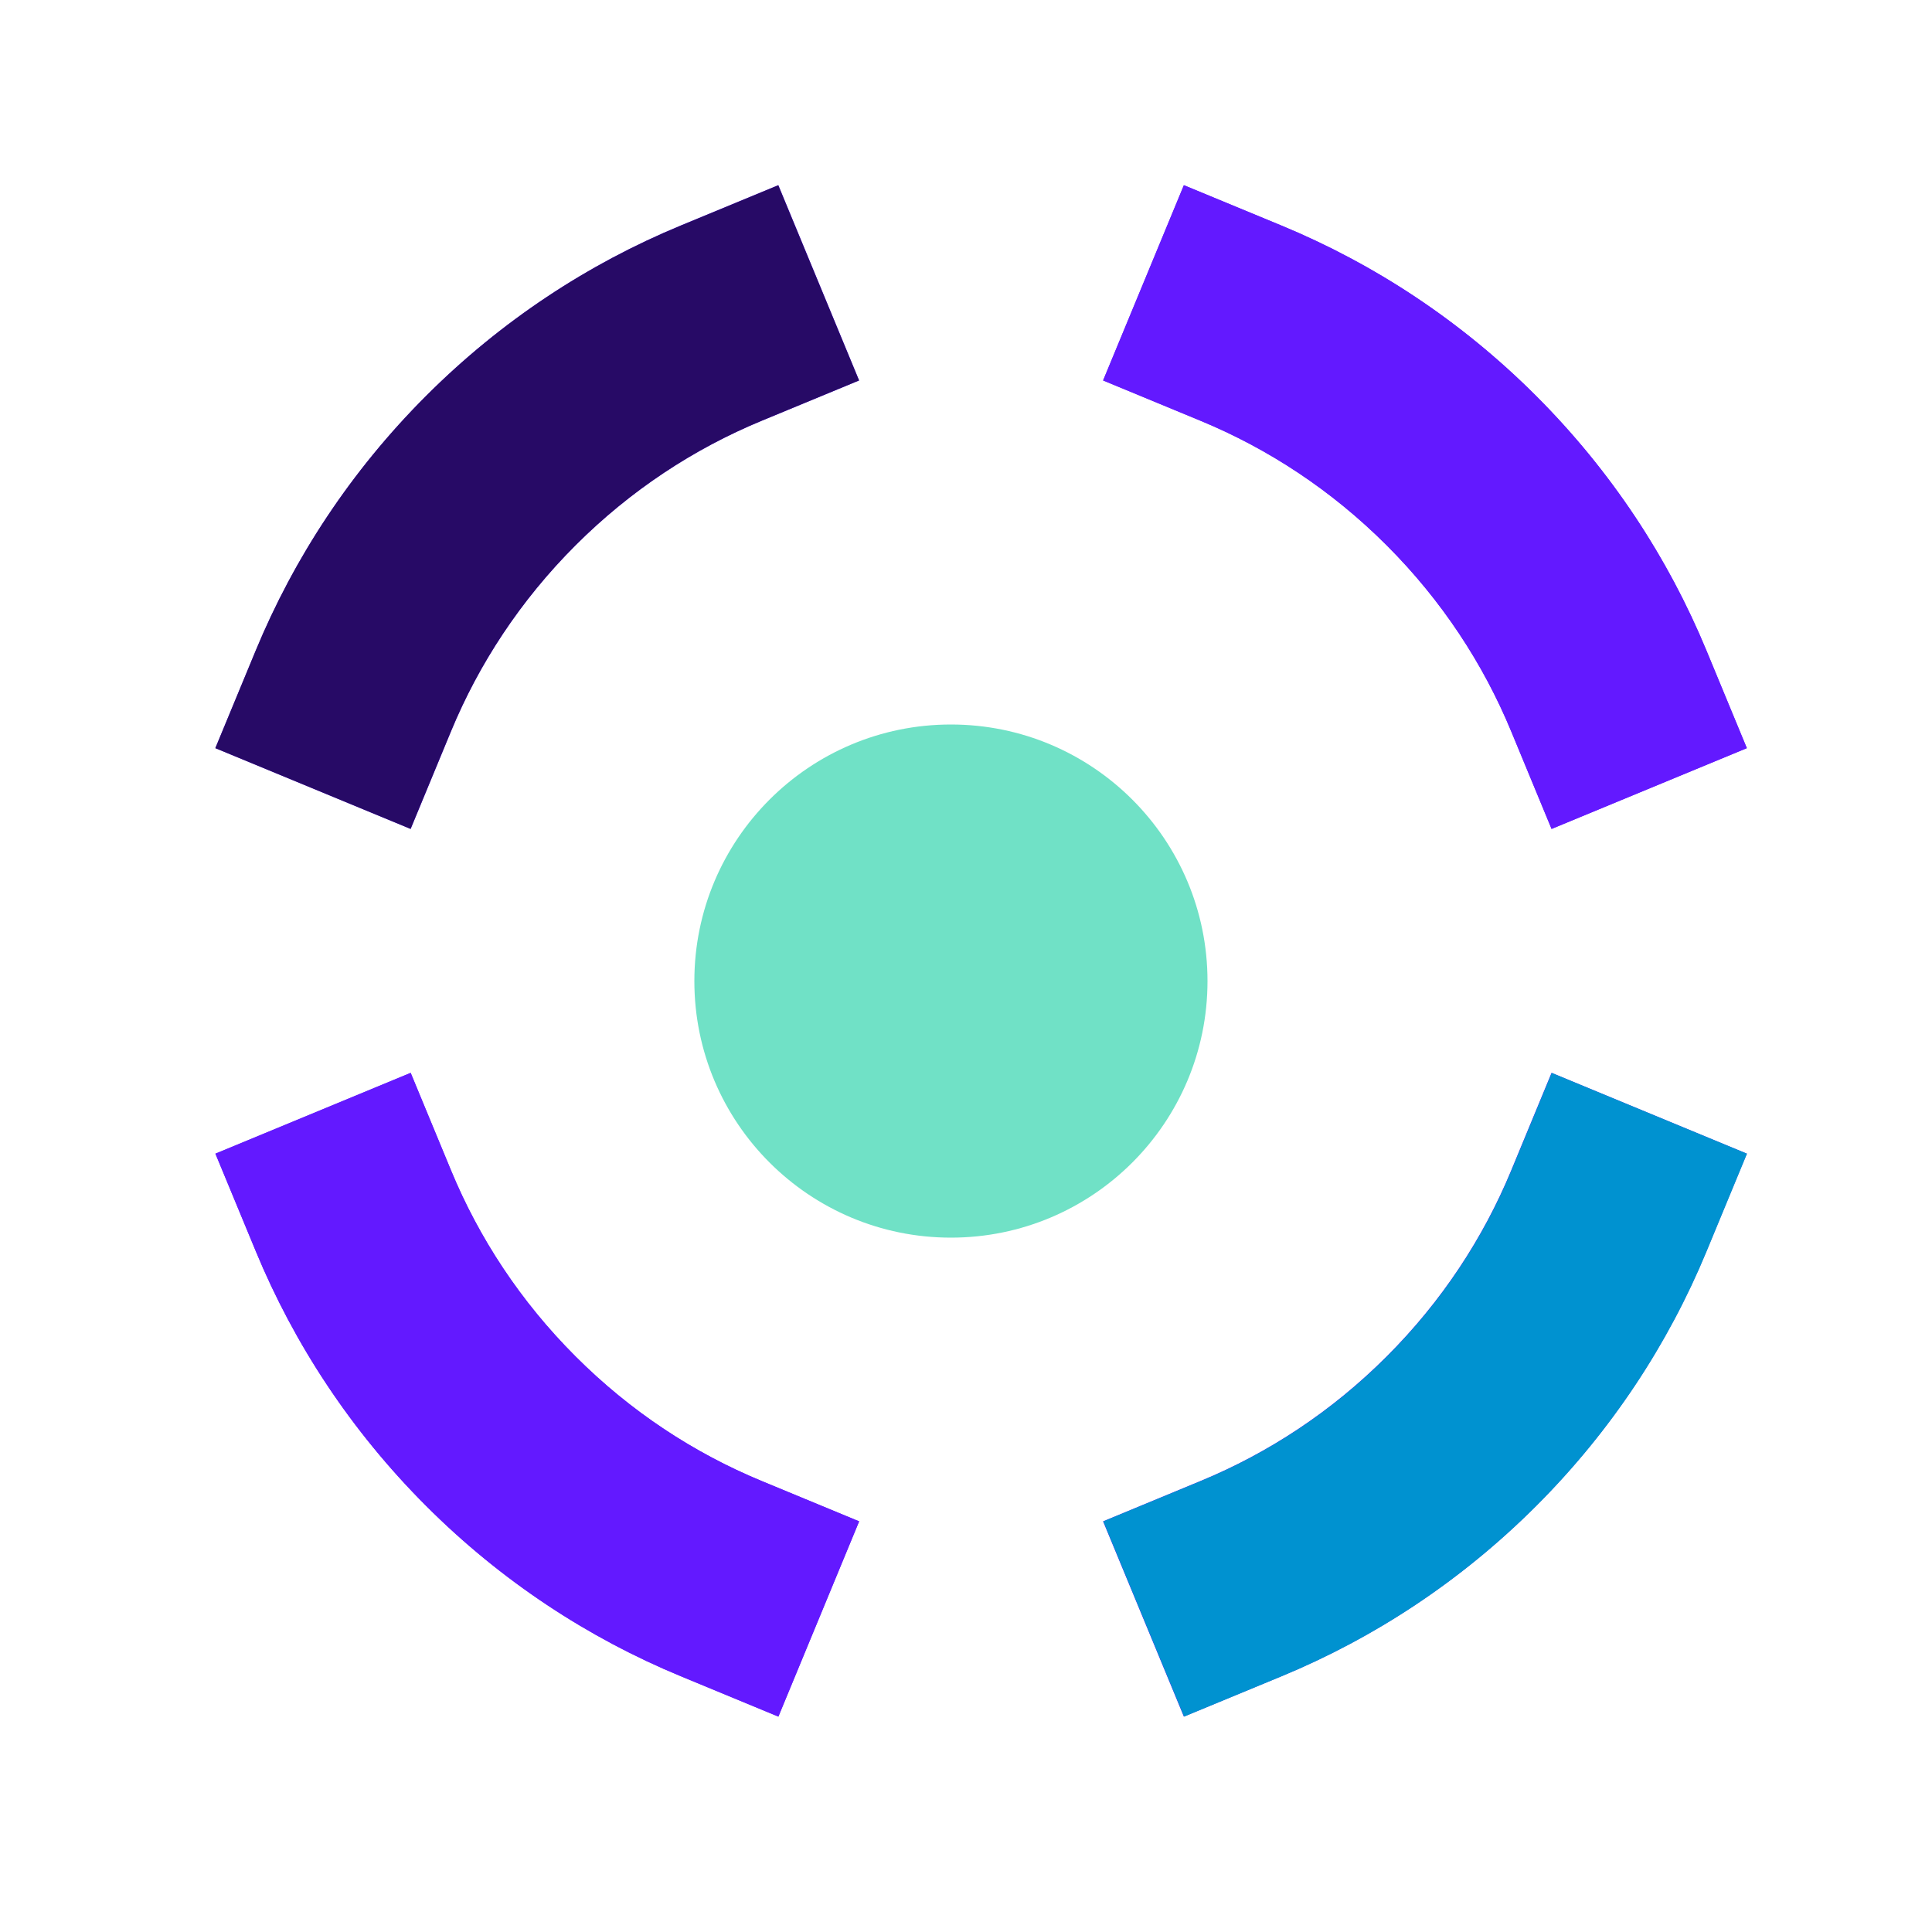
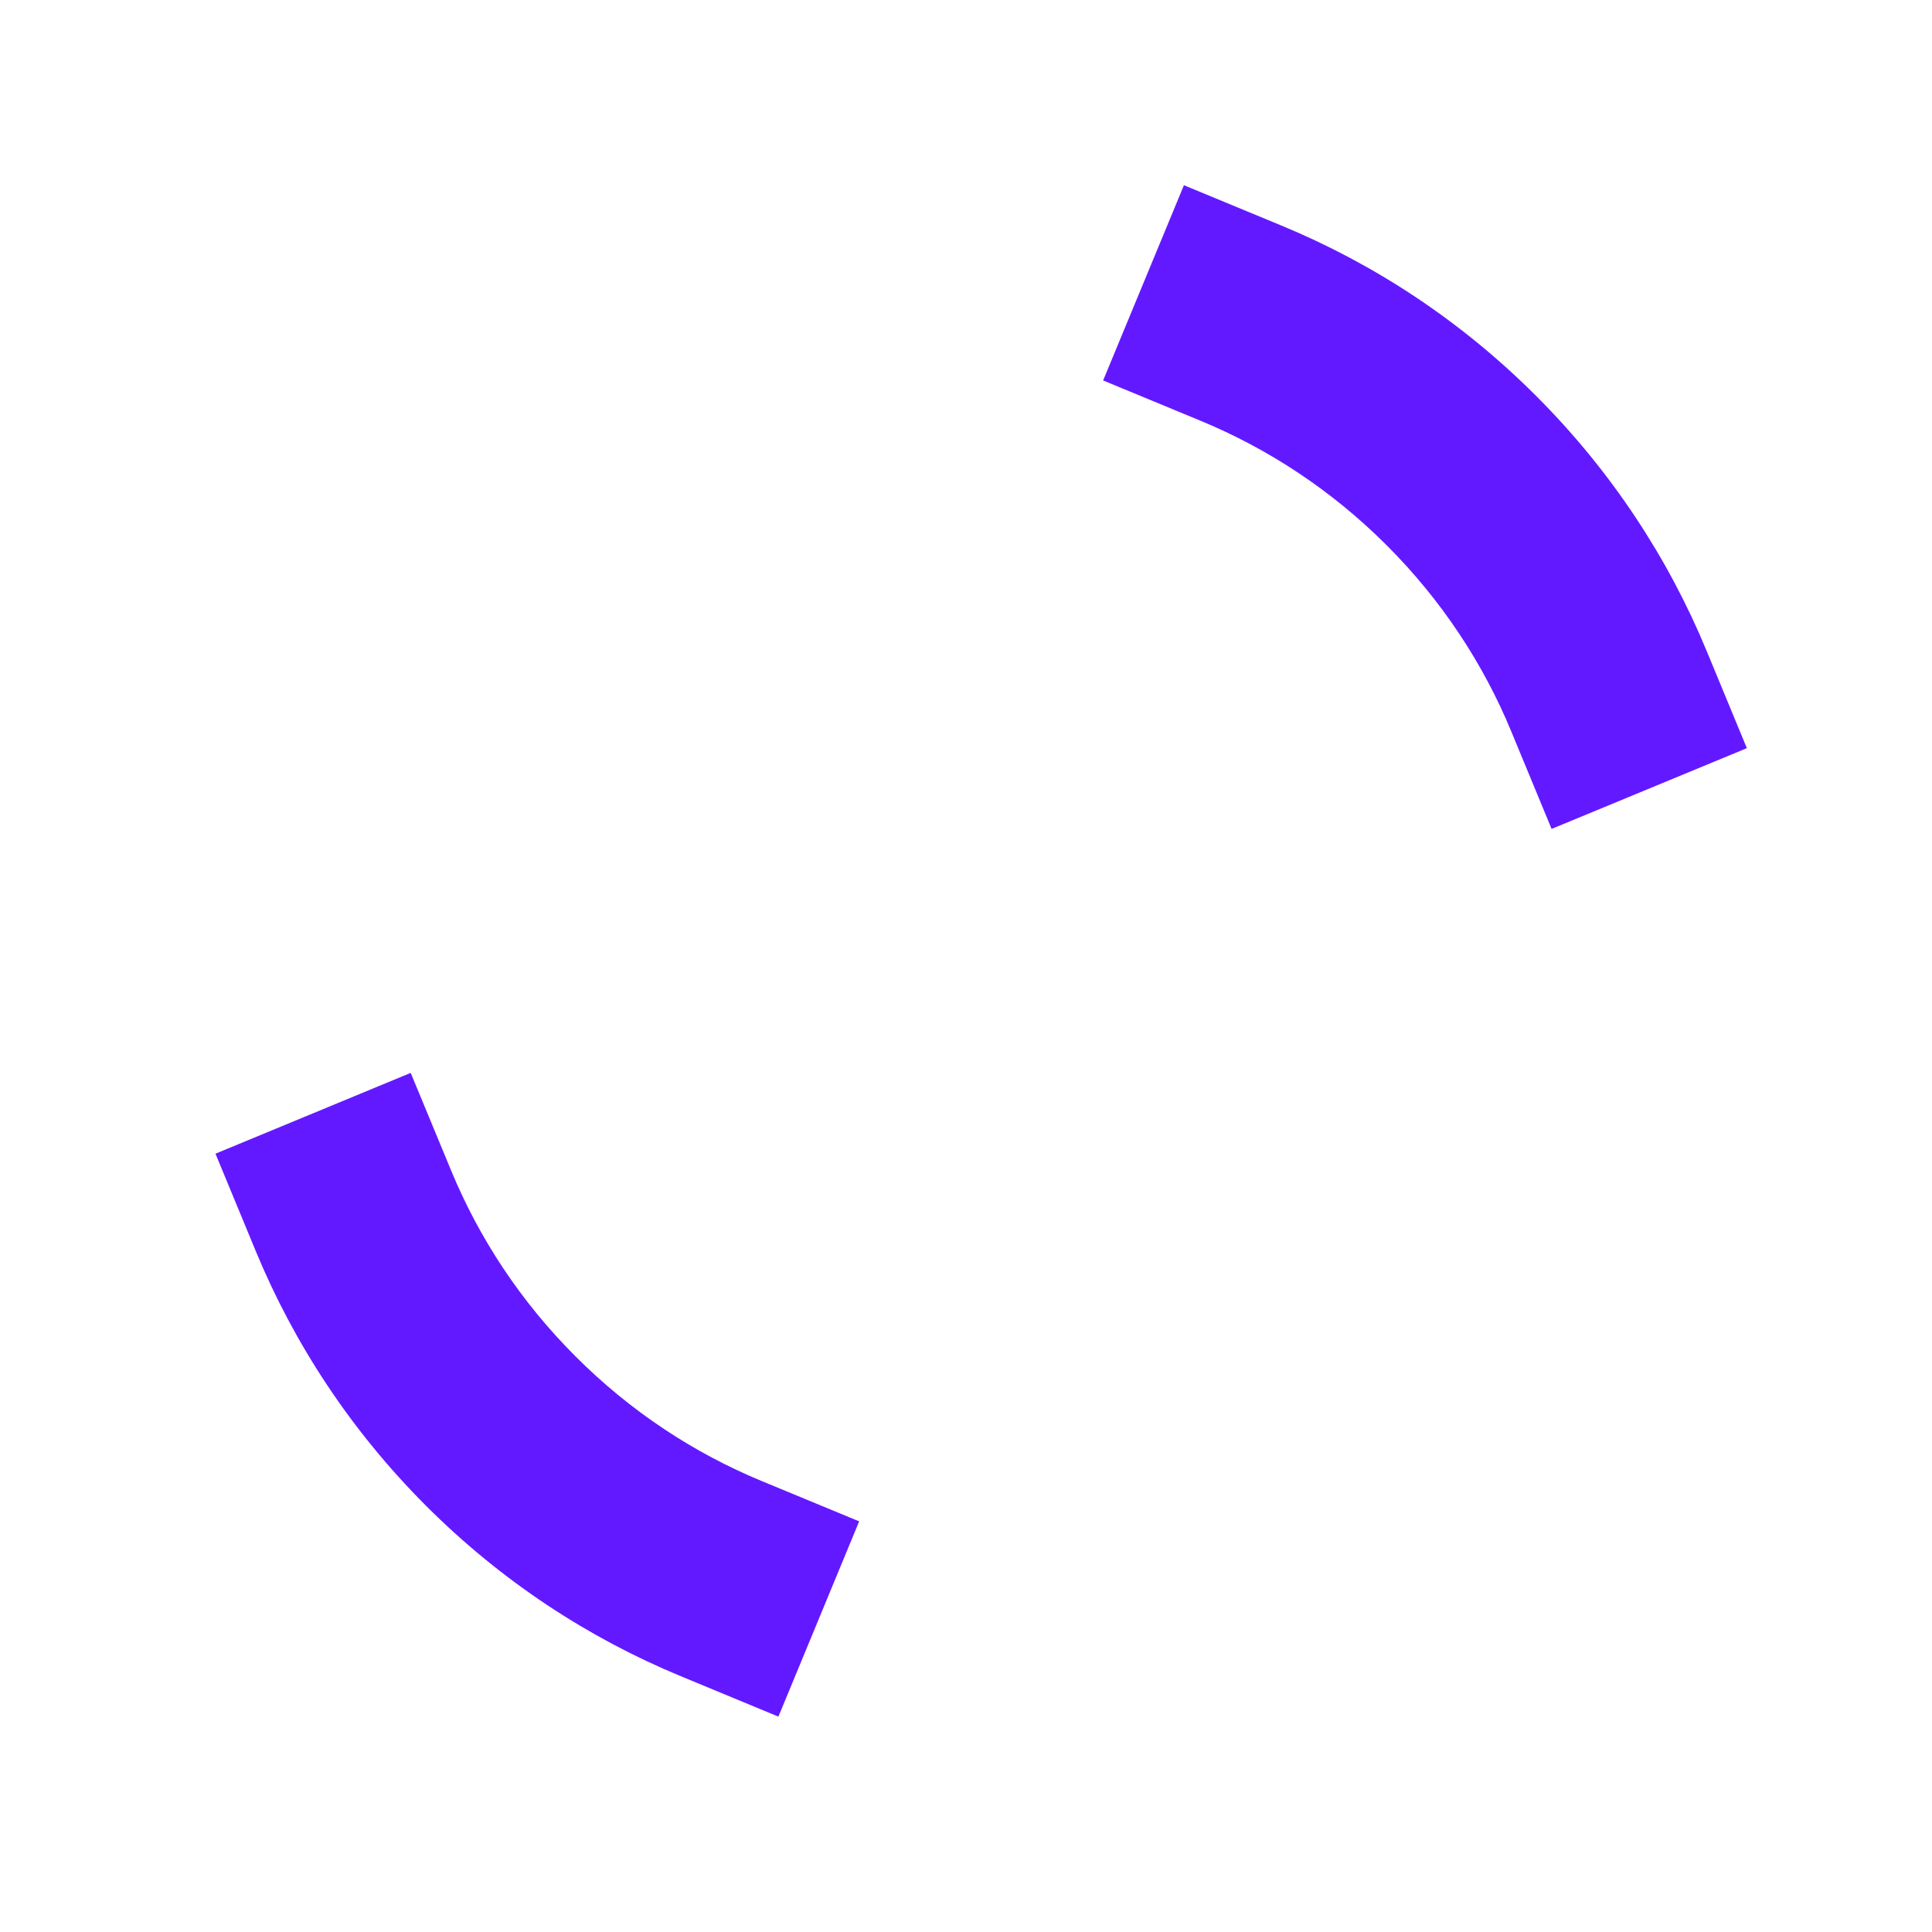
<svg xmlns="http://www.w3.org/2000/svg" width="40" height="40" viewBox="0 0 40 40" fill="none">
-   <circle cx="19.688" cy="20.312" r="5.312" fill="#70E1C6" />
-   <path fill-rule="evenodd" clip-rule="evenodd" d="M26.532 4.67C28.451 5.465 30.248 6.642 31.803 8.197C33.358 9.752 34.535 11.549 35.329 13.468L36.166 15.489L32.123 17.162L31.287 15.141C30.708 13.743 29.851 12.432 28.709 11.29C27.568 10.149 26.257 9.291 24.859 8.713L22.838 7.877L24.51 3.834L26.532 4.67ZM36.166 23.885L35.329 25.906C34.535 27.826 33.358 29.623 31.803 31.178C30.248 32.733 28.451 33.91 26.532 34.704L24.51 35.54L22.838 31.498L24.859 30.661C26.257 30.083 27.568 29.226 28.709 28.084C29.851 26.943 30.708 25.631 31.287 24.234L32.123 22.212L36.166 23.885ZM17.787 7.877L15.766 8.713C14.368 9.291 13.057 10.149 11.916 11.29C10.774 12.432 9.917 13.743 9.338 15.141L8.502 17.162L4.459 15.489L5.296 13.468C6.09 11.549 7.267 9.752 8.822 8.197C10.377 6.642 12.174 5.465 14.093 4.67L16.115 3.834L17.787 7.877ZM8.502 22.212L9.338 24.234C9.917 25.631 10.774 26.943 11.916 28.084C13.057 29.226 14.368 30.083 15.766 30.661L17.787 31.498L16.115 35.54L14.093 34.704C12.174 33.91 10.377 32.733 8.822 31.178C7.267 29.623 6.09 27.826 5.296 25.906L4.459 23.885L8.502 22.212Z" fill="#6319FF" />
  <path fill-rule="evenodd" clip-rule="evenodd" d="M26.533 4.671C28.453 5.465 30.249 6.642 31.804 8.197C33.359 9.752 34.536 11.549 35.331 13.469L36.167 15.49L32.124 17.162L31.288 15.141C30.71 13.743 29.852 12.432 28.711 11.291C27.569 10.149 26.258 9.292 24.86 8.713L22.839 7.877L24.512 3.835L26.533 4.671ZM8.503 22.213L9.34 24.234C9.918 25.632 10.775 26.943 11.917 28.084C13.058 29.226 14.37 30.084 15.767 30.662L17.788 31.498L16.116 35.541L14.095 34.704C12.175 33.91 10.378 32.733 8.823 31.178C7.268 29.623 6.091 27.826 5.297 25.907L4.461 23.886L8.503 22.213Z" fill="#6319FF" />
-   <path d="M36.17 23.886L35.334 25.907C34.54 27.827 33.363 29.623 31.808 31.178C30.252 32.733 28.456 33.91 26.536 34.705L24.515 35.541L22.842 31.498L24.863 30.662C26.261 30.084 27.573 29.226 28.714 28.085C29.855 26.943 30.713 25.632 31.291 24.234L32.127 22.213L36.17 23.886Z" fill="#0092D0" />
-   <path d="M17.786 7.877L15.765 8.713C14.367 9.292 13.056 10.149 11.914 11.291C10.773 12.432 9.915 13.743 9.337 15.141L8.501 17.162L4.458 15.49L5.294 13.469C6.089 11.549 7.266 9.752 8.821 8.197C10.376 6.642 12.172 5.465 14.092 4.671L16.113 3.835L17.786 7.877Z" fill="#270A66" />
</svg>